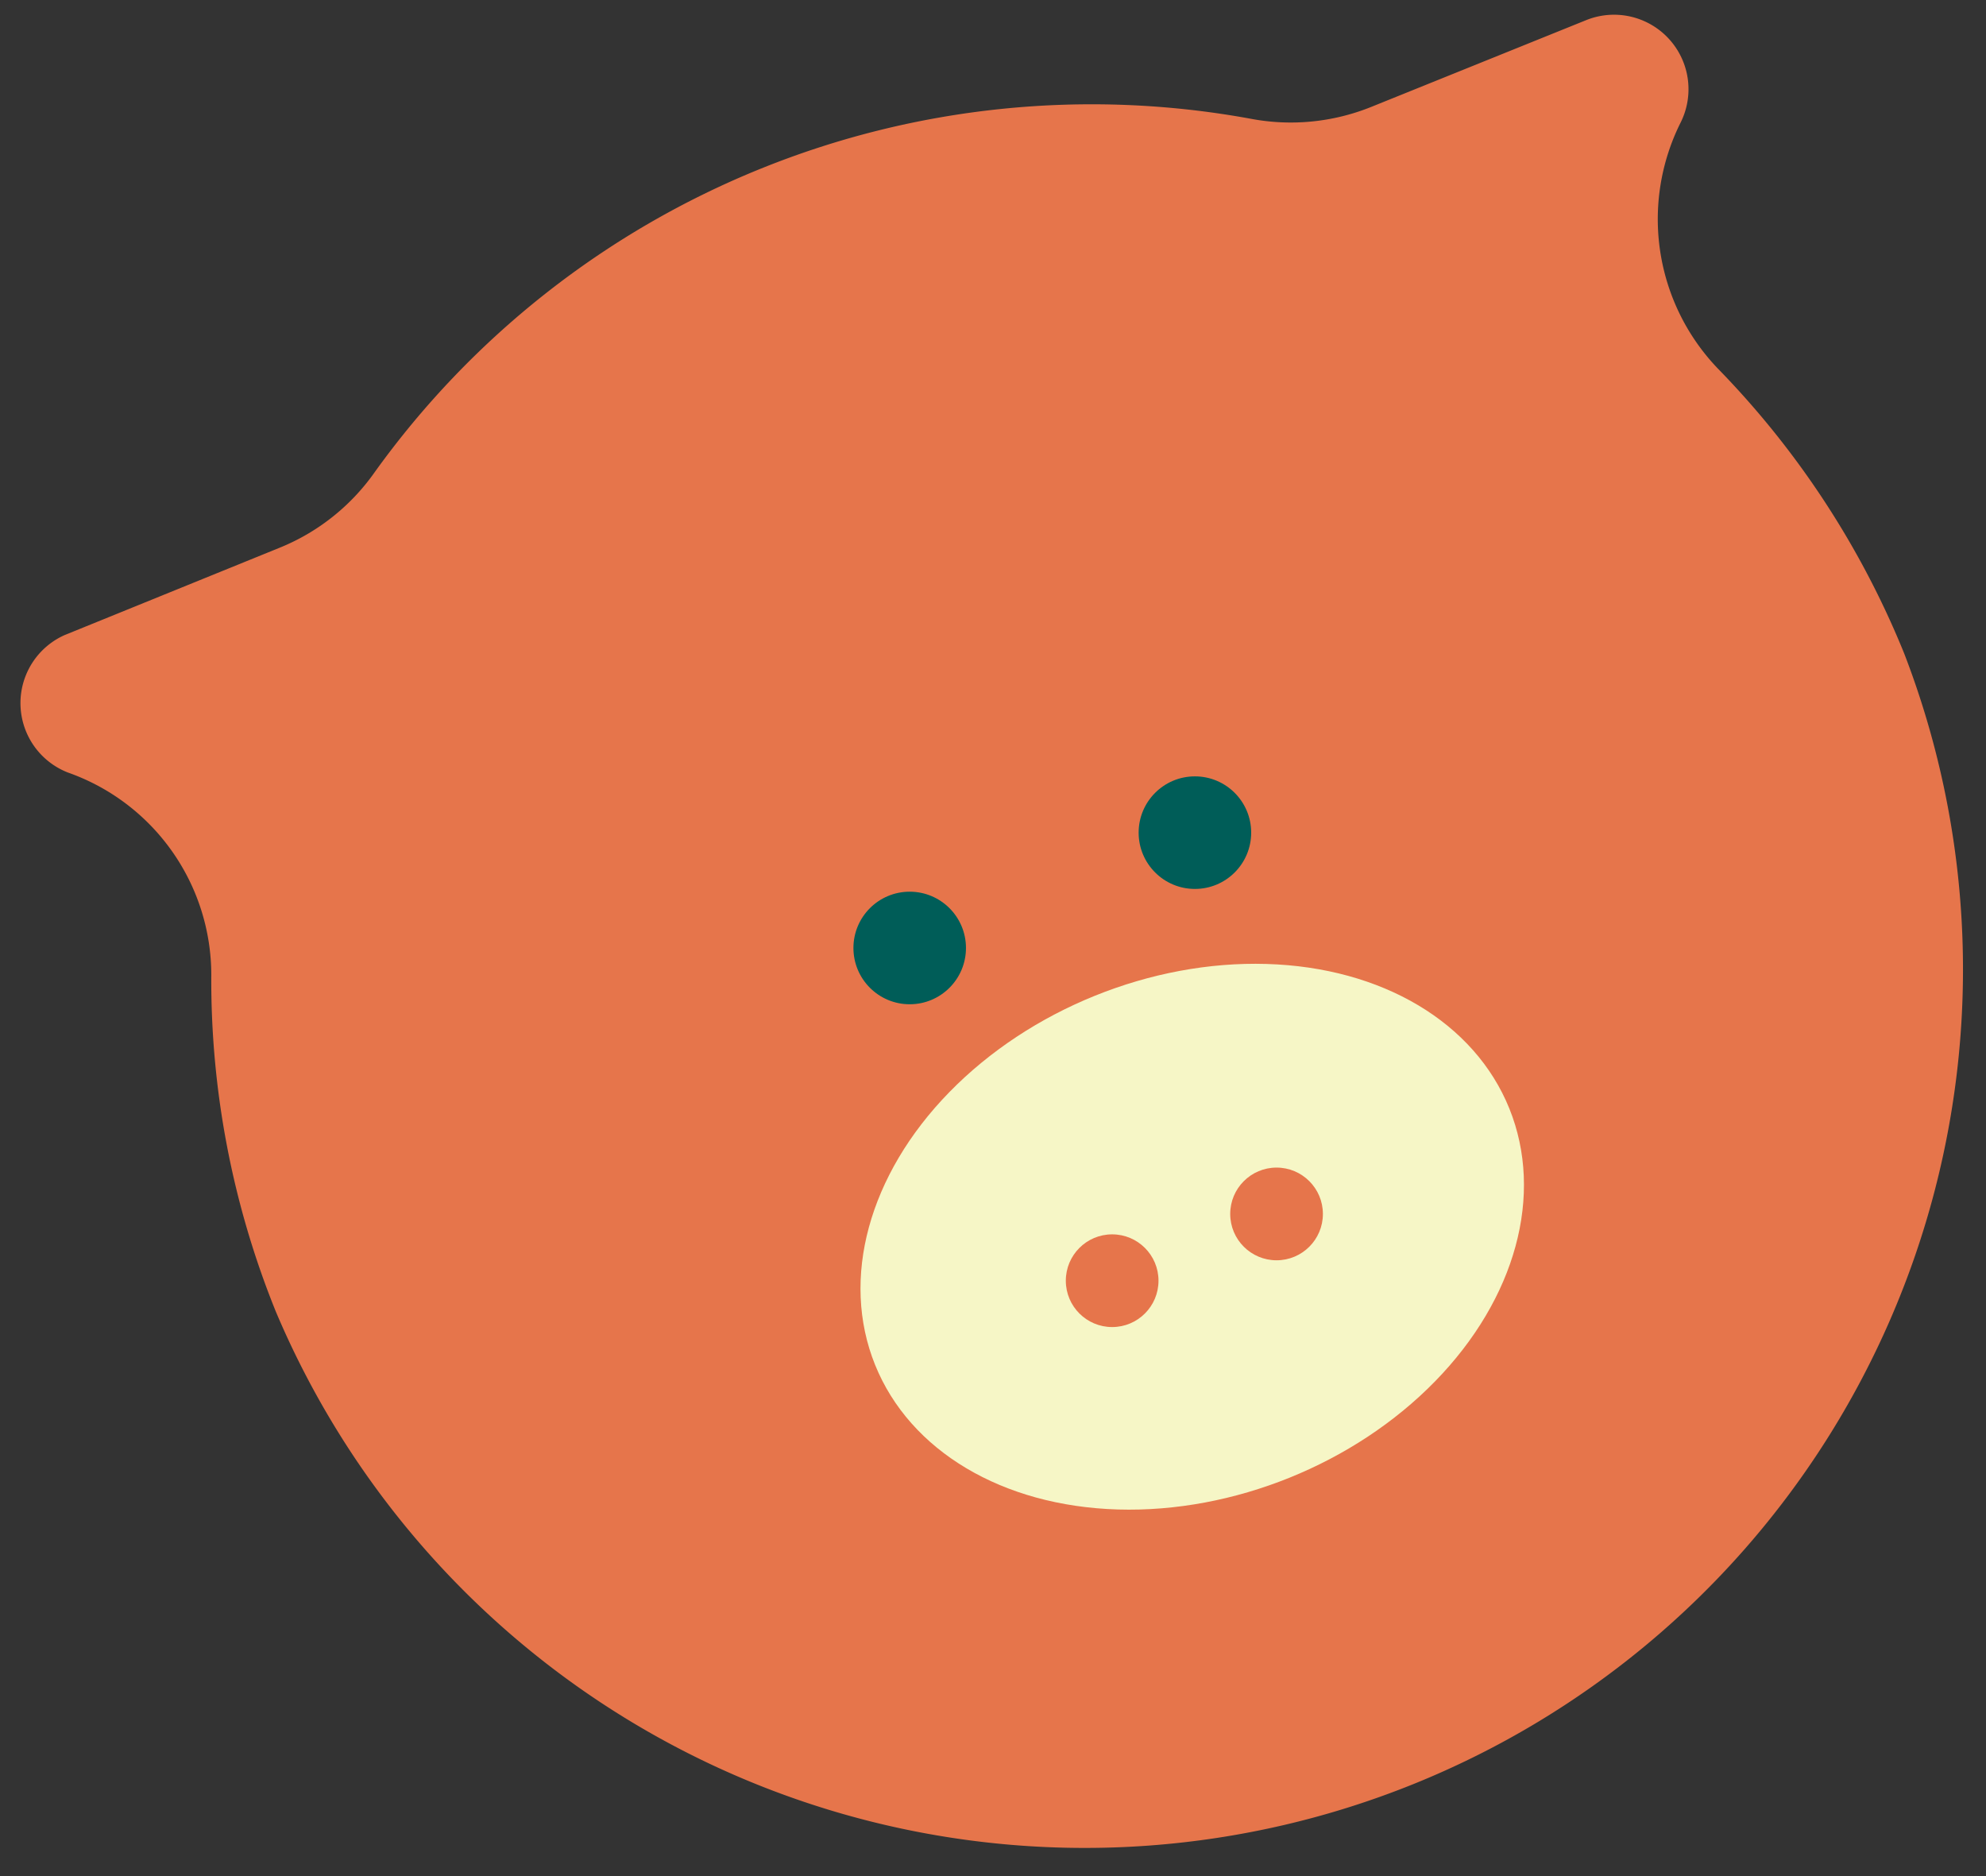
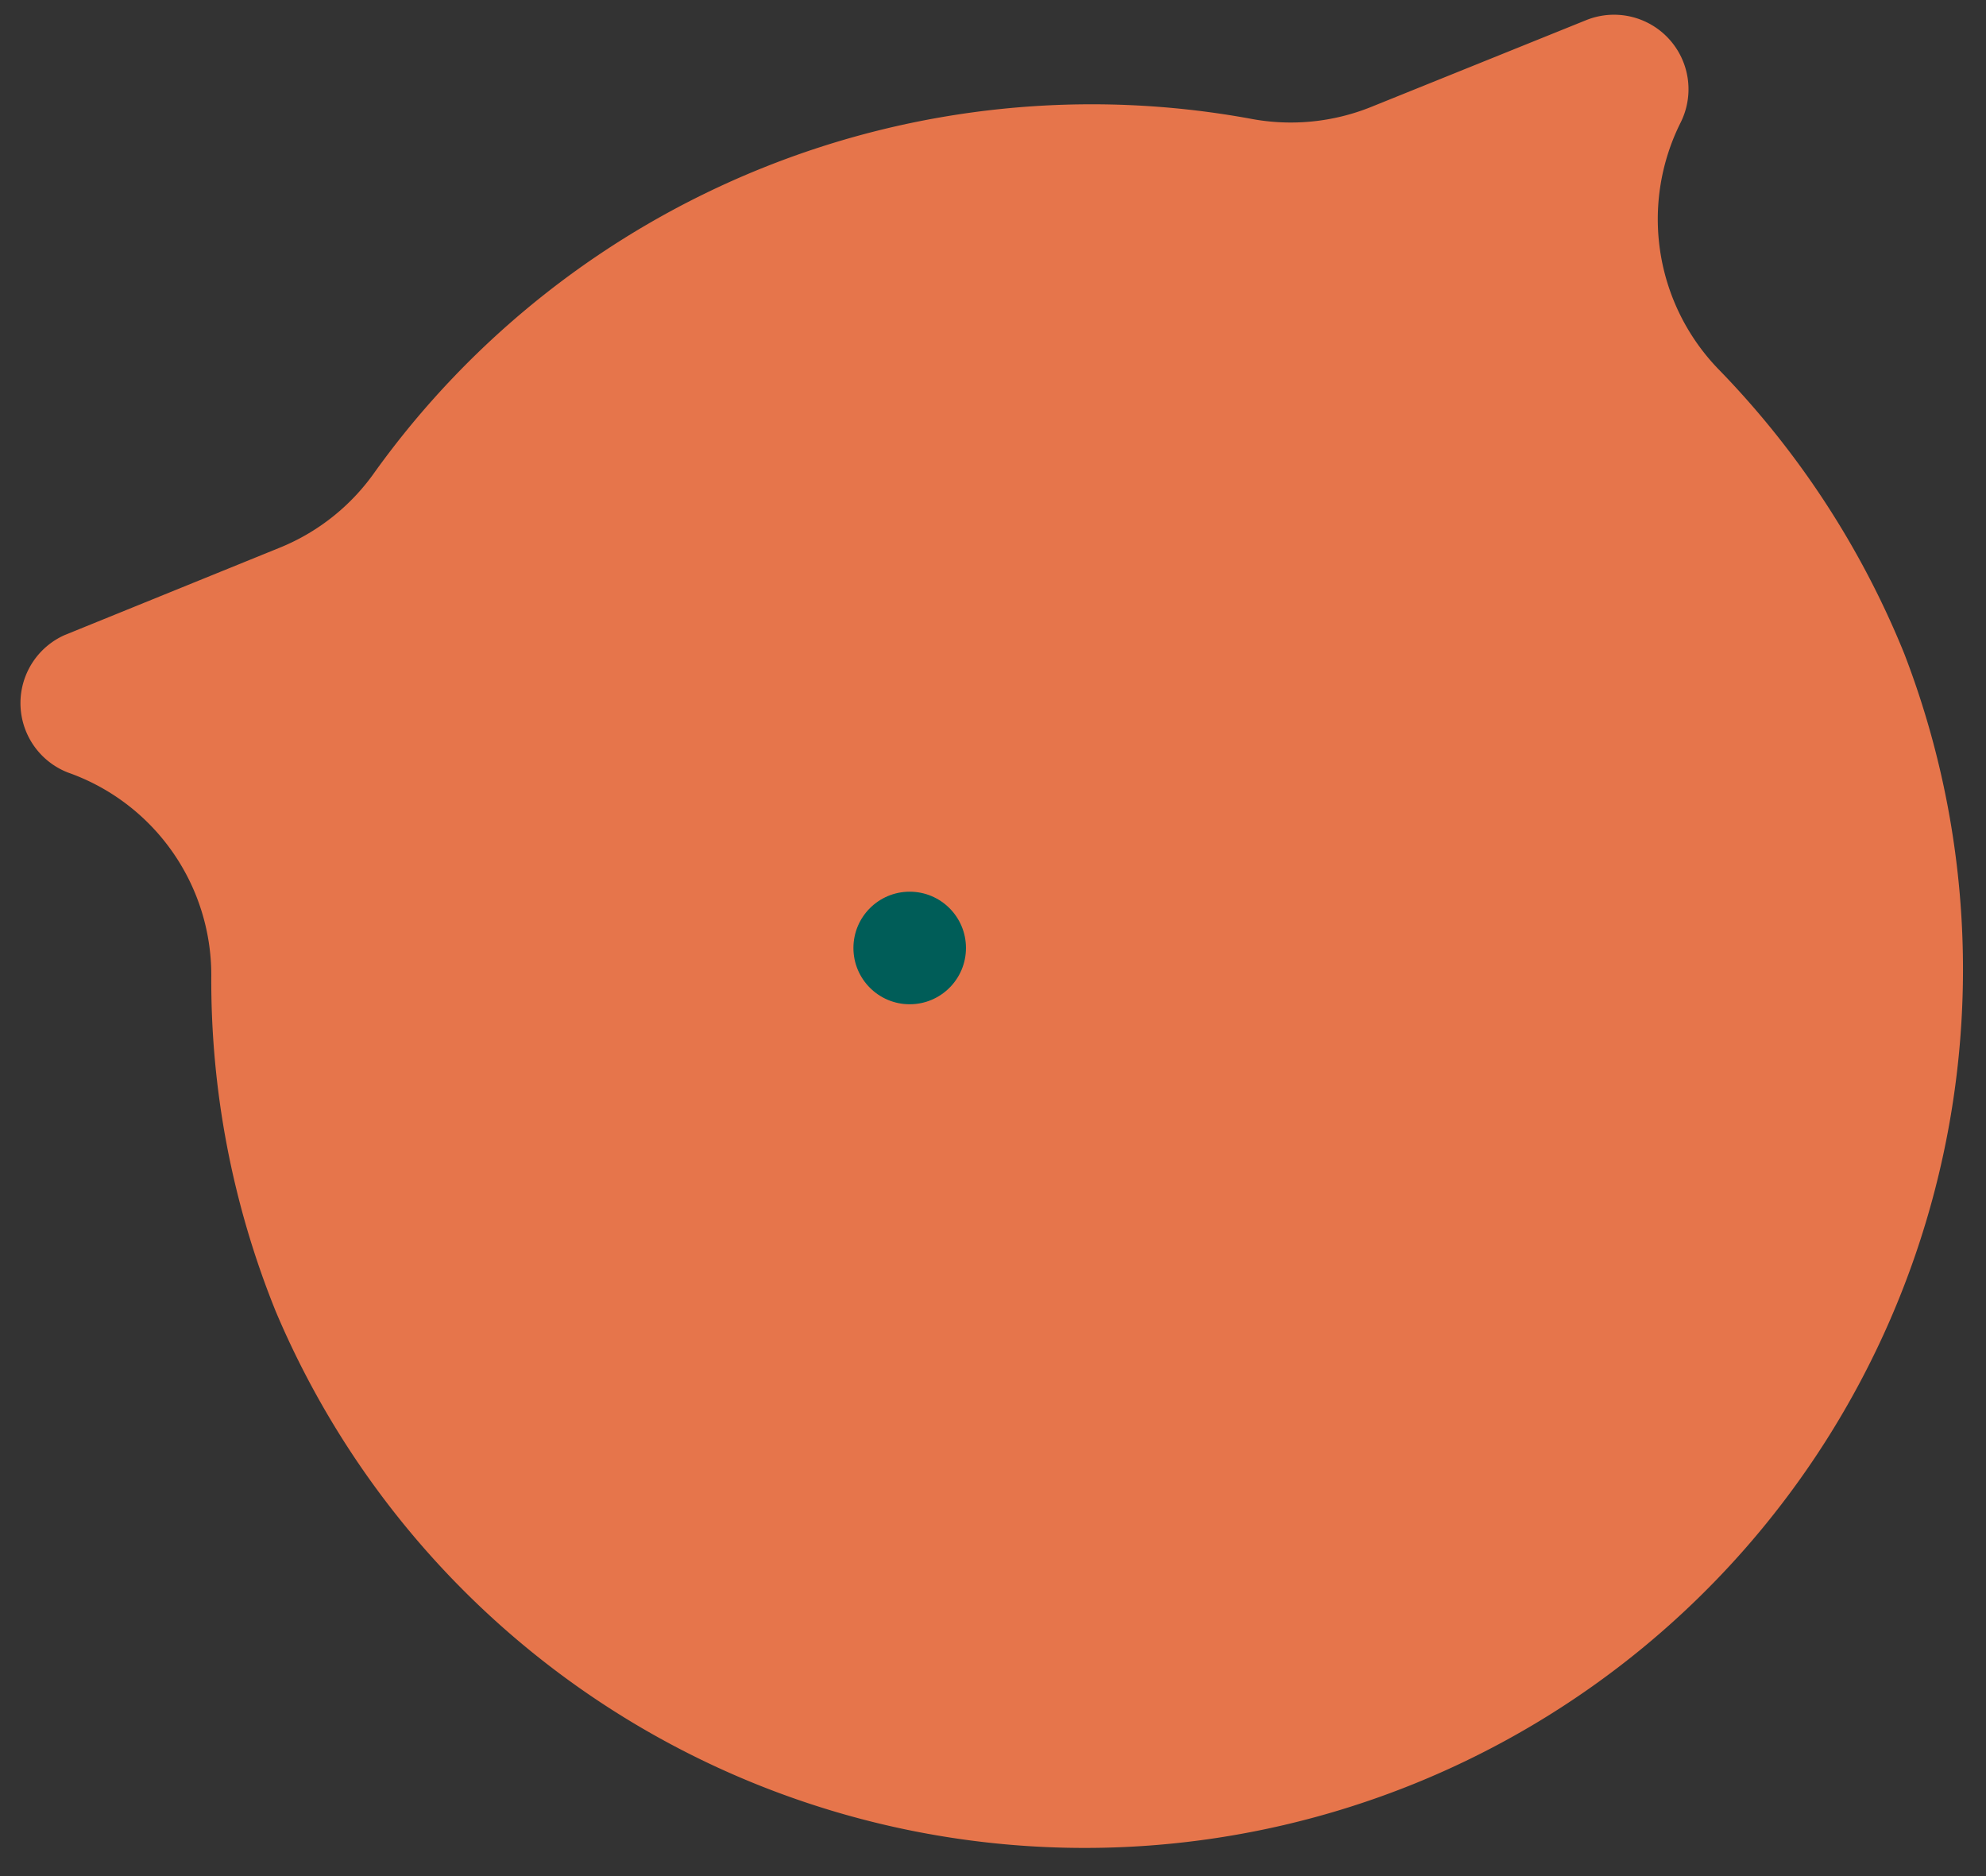
<svg xmlns="http://www.w3.org/2000/svg" id="レイヤー_1" data-name="レイヤー 1" viewBox="0 0 36 34">
  <rect x="0" y="0" width="36" height="34" fill="#333333" stroke="none" />
  <defs>
    <style>.cls-1{fill:#e6754b}.cls-3{fill:#005d58}</style>
  </defs>
  <path class="cls-1" d="M30.46 2.23A1.35 1.35 0 0028.74.37l-3.89 1.57a3.9 3.9 0 01-2.19.21A16 16 0 006.79 8.56a3.89 3.89 0 01-1.73 1.37l-3.89 1.58A1.35 1.35 0 001.23 14a3.89 3.89 0 012.6 3.67A16 16 0 005 23.77a15.92 15.92 0 0029.52-11.92 16 16 0 00-3.38-5.17 3.91 3.91 0 01-.68-4.45z" />
-   <ellipse cx="21.61" cy="22.41" rx="6.2" ry="4.71" transform="rotate(-22 21.618 22.408)" fill="#f6f6c6" />
  <circle class="cls-1" cx="20.16" cy="23.21" r=".84" />
  <circle class="cls-1" cx="23.14" cy="22" r=".84" />
-   <circle class="cls-3" cx="21.66" cy="15.09" r="1.02" />
  <circle class="cls-3" cx="16.49" cy="17.18" r="1.02" />
</svg>